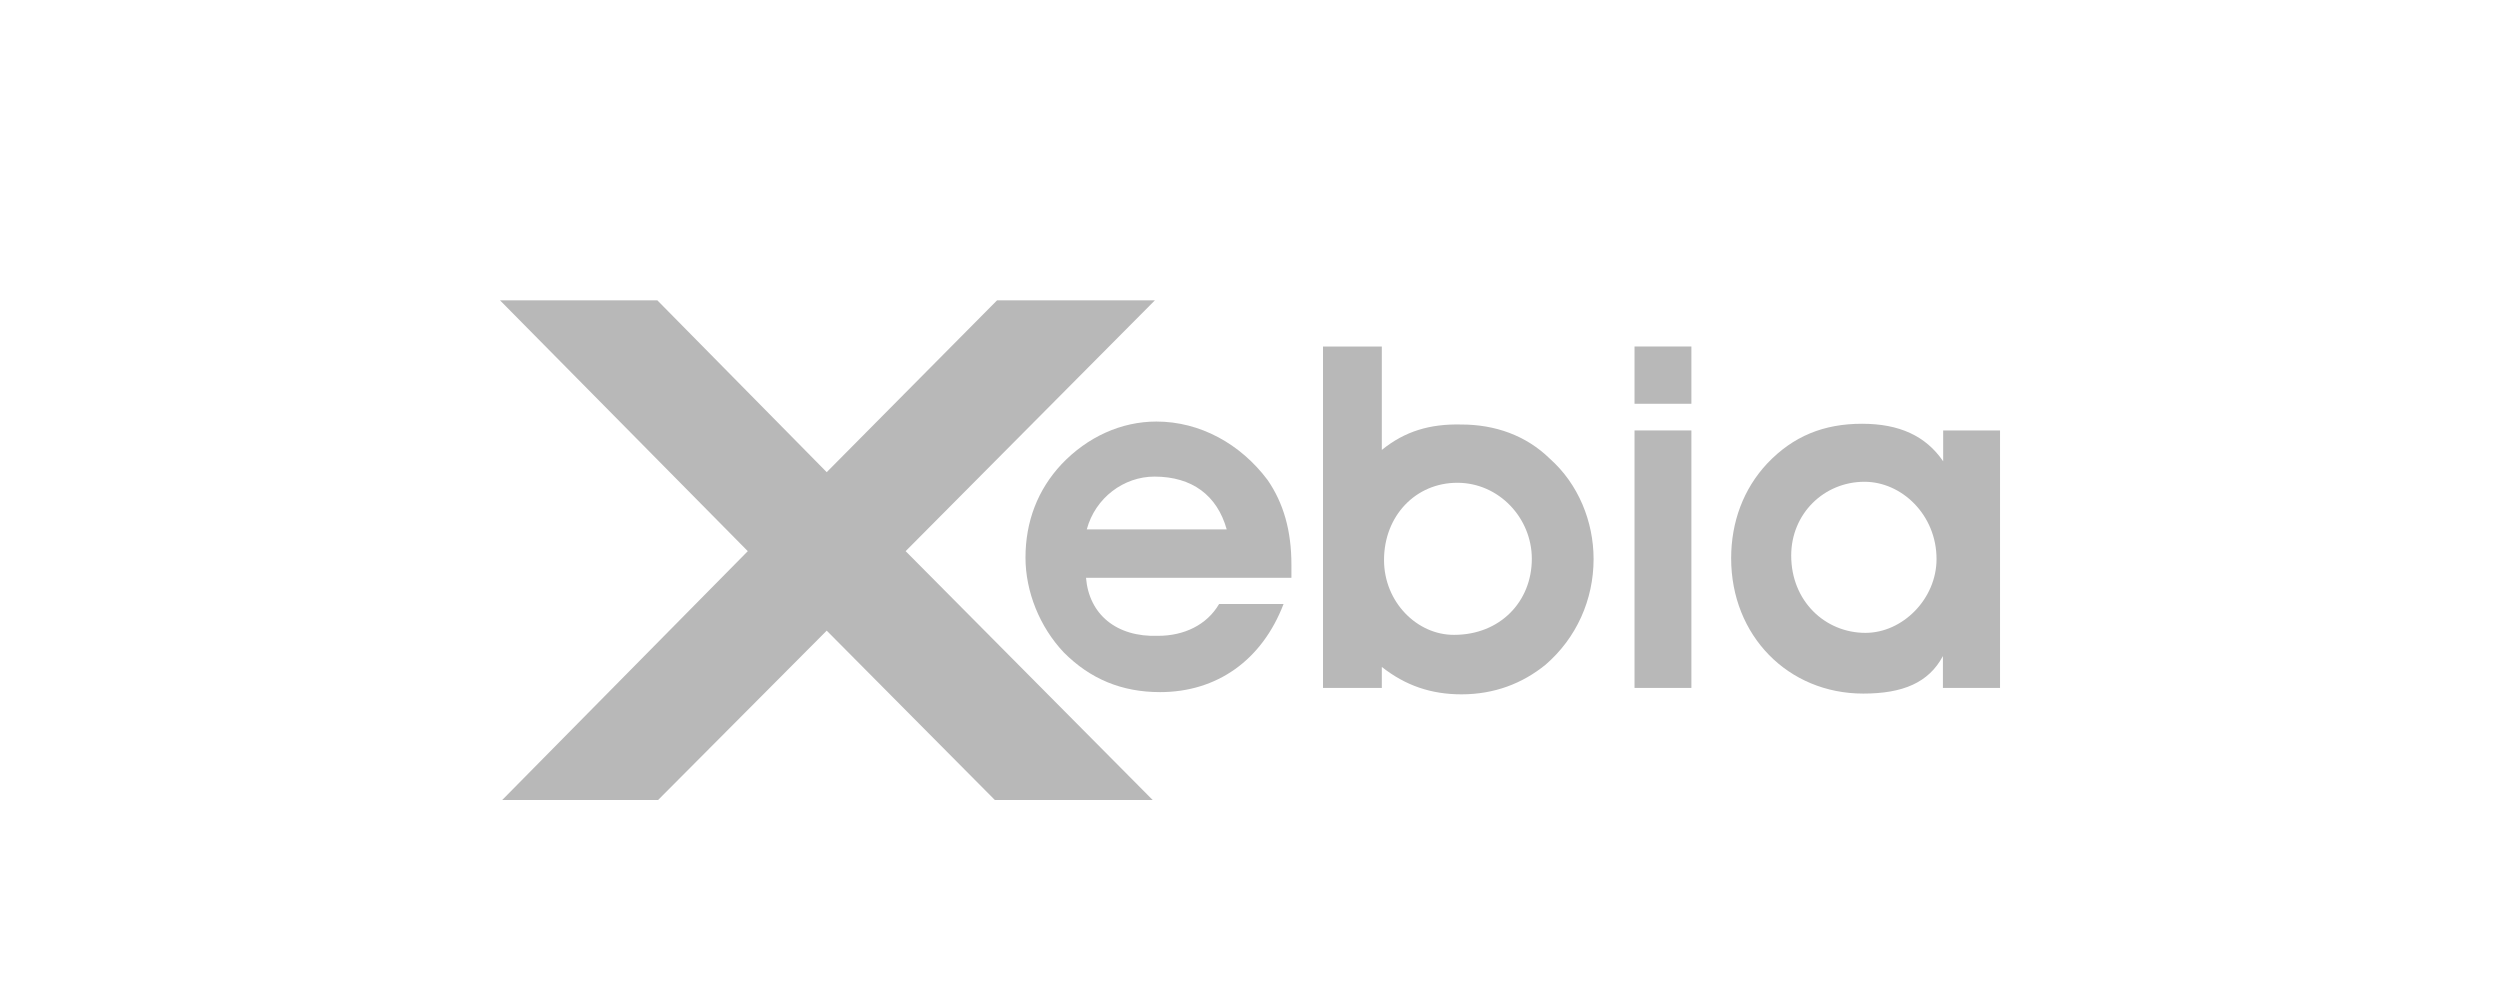
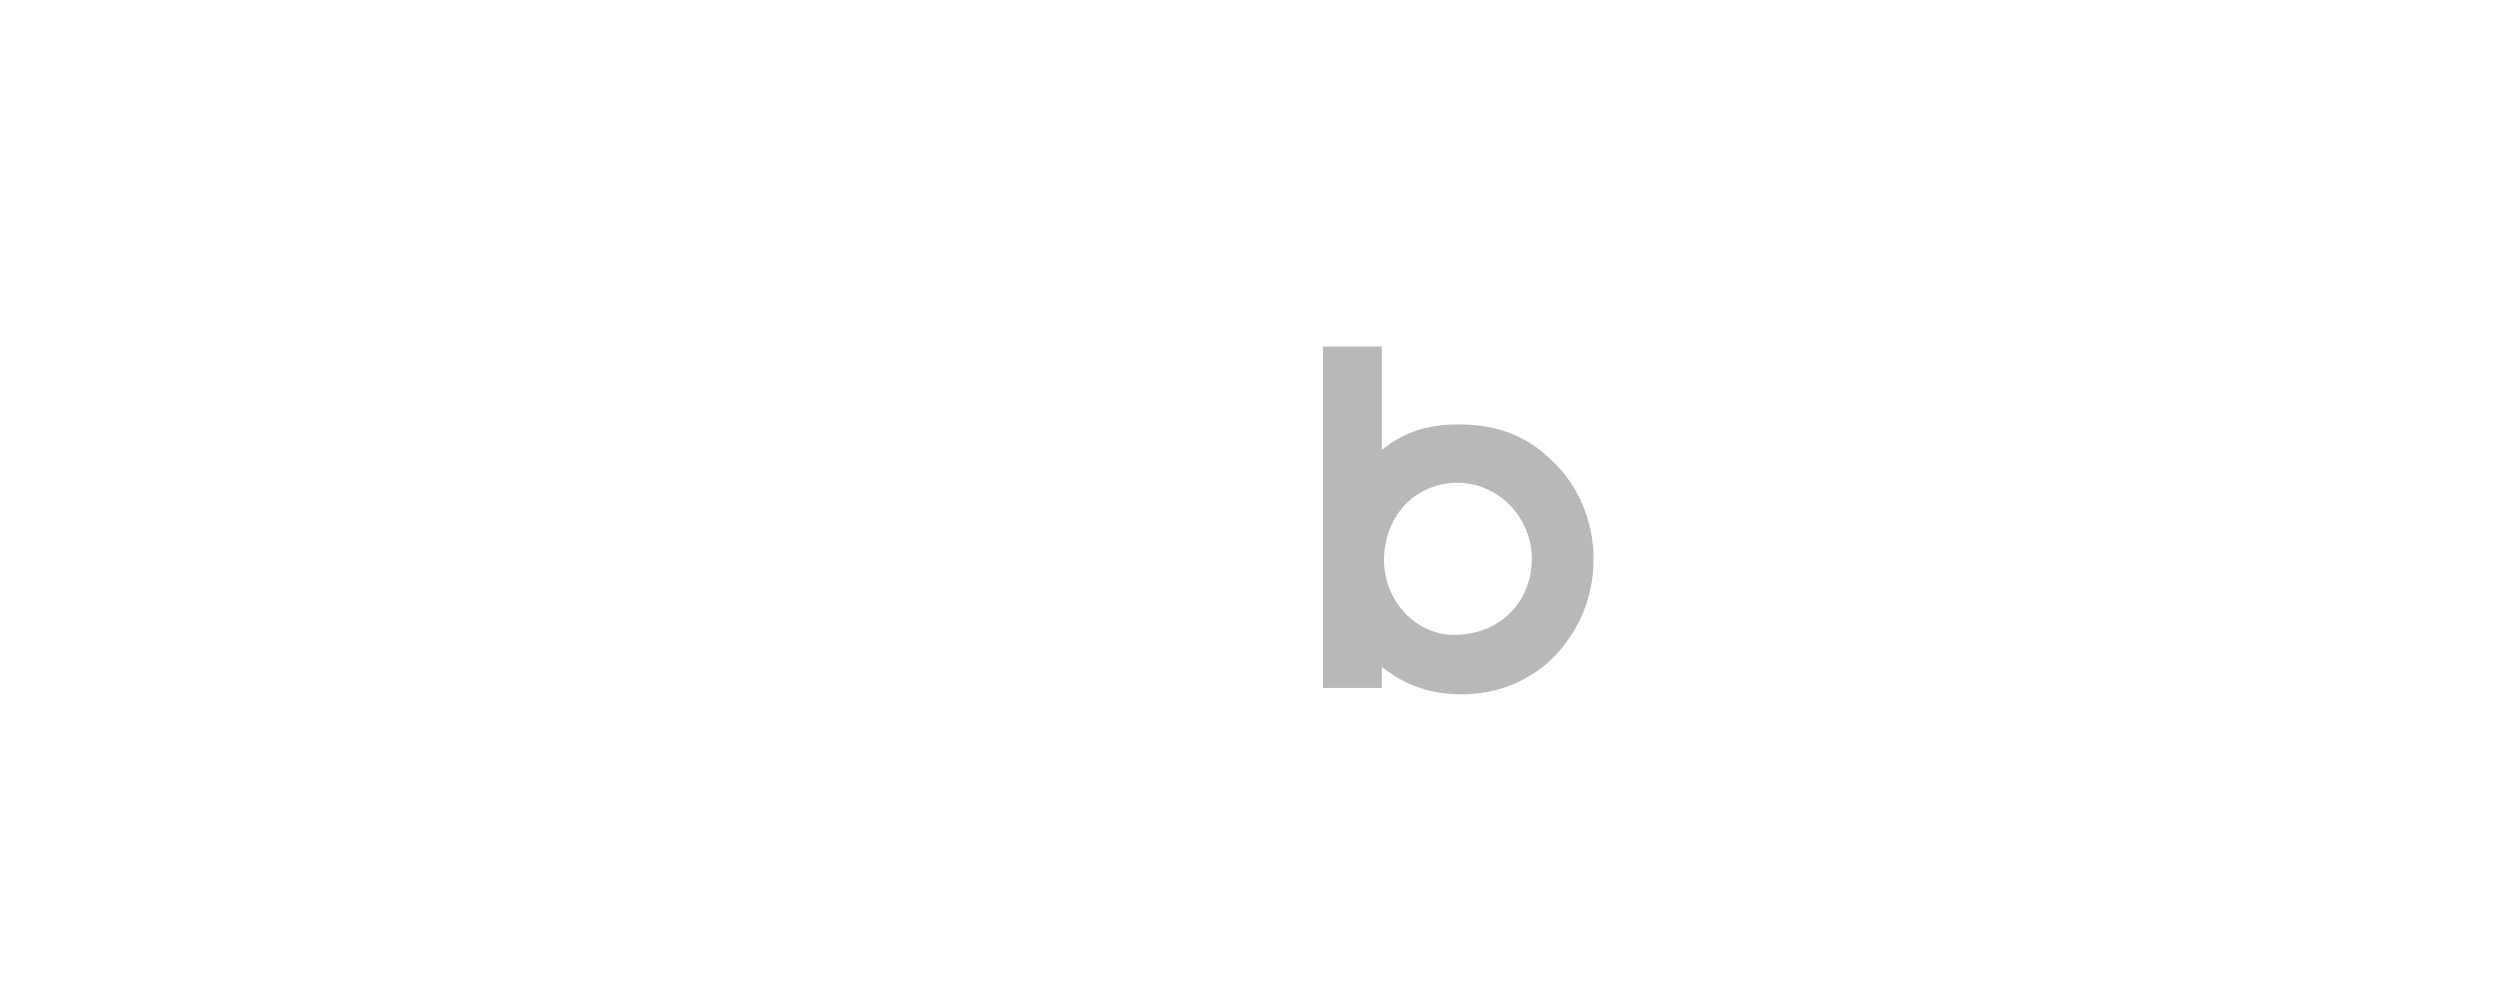
<svg xmlns="http://www.w3.org/2000/svg" width="200" height="80" viewBox="0 0 200 80" fill="none">
-   <path d="M98.137 42.354H86.941C87.627 39.806 89.921 38.128 92.353 38.128C95.372 38.128 97.372 39.629 98.137 42.354ZM86.882 46.225H103.313C103.313 45.87 103.313 45.534 103.313 45.178C103.313 42.453 102.686 40.261 101.411 38.404C99.235 35.501 96 33.724 92.51 33.724C89.706 33.724 87 34.948 84.921 37.14C83.019 39.175 82.039 41.722 82.039 44.605C82.039 47.331 83.176 50.155 85.098 52.189C87.216 54.322 89.745 55.369 92.804 55.369C97.353 55.369 100.96 52.821 102.686 48.318H97.529C96.549 49.997 94.725 50.866 92.647 50.866C89.294 50.985 87.117 49.128 86.882 46.225Z" fill="#B8B8B8" />
  <path d="M110.722 44.803C110.722 41.268 113.252 38.622 116.585 38.622C119.918 38.622 122.546 41.446 122.546 44.705C122.546 48.121 120.016 50.788 116.33 50.788C113.369 50.807 110.722 48.161 110.722 44.803ZM110.546 35.995V27.72H105.84V55.034H110.546V53.355C112.448 54.856 114.506 55.547 116.918 55.547C119.546 55.547 121.8 54.678 123.644 53.177C126.114 51.044 127.487 47.983 127.487 44.724C127.487 41.722 126.271 38.721 123.977 36.686C122.075 34.83 119.604 33.961 116.899 33.961C114.408 33.902 112.389 34.494 110.546 35.995Z" fill="#B8B8B8" />
-   <path d="M130.762 34.435H135.311V55.034H130.762V34.435ZM130.762 27.72H135.311V32.302H130.762V27.72Z" fill="#B8B8B8" />
-   <path d="M143.296 44.447C143.296 41.09 145.923 38.542 149.159 38.542C152.139 38.542 154.923 41.189 154.923 44.724C154.923 47.904 152.218 50.629 149.237 50.629C146.002 50.629 143.296 48.081 143.296 44.447ZM155.453 55.033H160.002V34.435H155.453V36.903C154.061 34.869 151.943 33.901 148.963 33.901C145.904 33.901 143.453 34.889 141.375 37.081C139.473 39.115 138.492 41.762 138.492 44.665C138.492 50.846 143.041 55.487 149.061 55.487C152.218 55.487 154.296 54.618 155.433 52.486V55.033H155.453Z" fill="#B8B8B8" />
-   <path d="M40.176 64H52.647L66.137 50.452L79.588 64H92.215L72.451 44.093L92.392 24.027H79.764L66.137 37.773L52.588 24.027H40L59.823 44.093L40.176 64Z" fill="#B8B8B8" />
</svg>